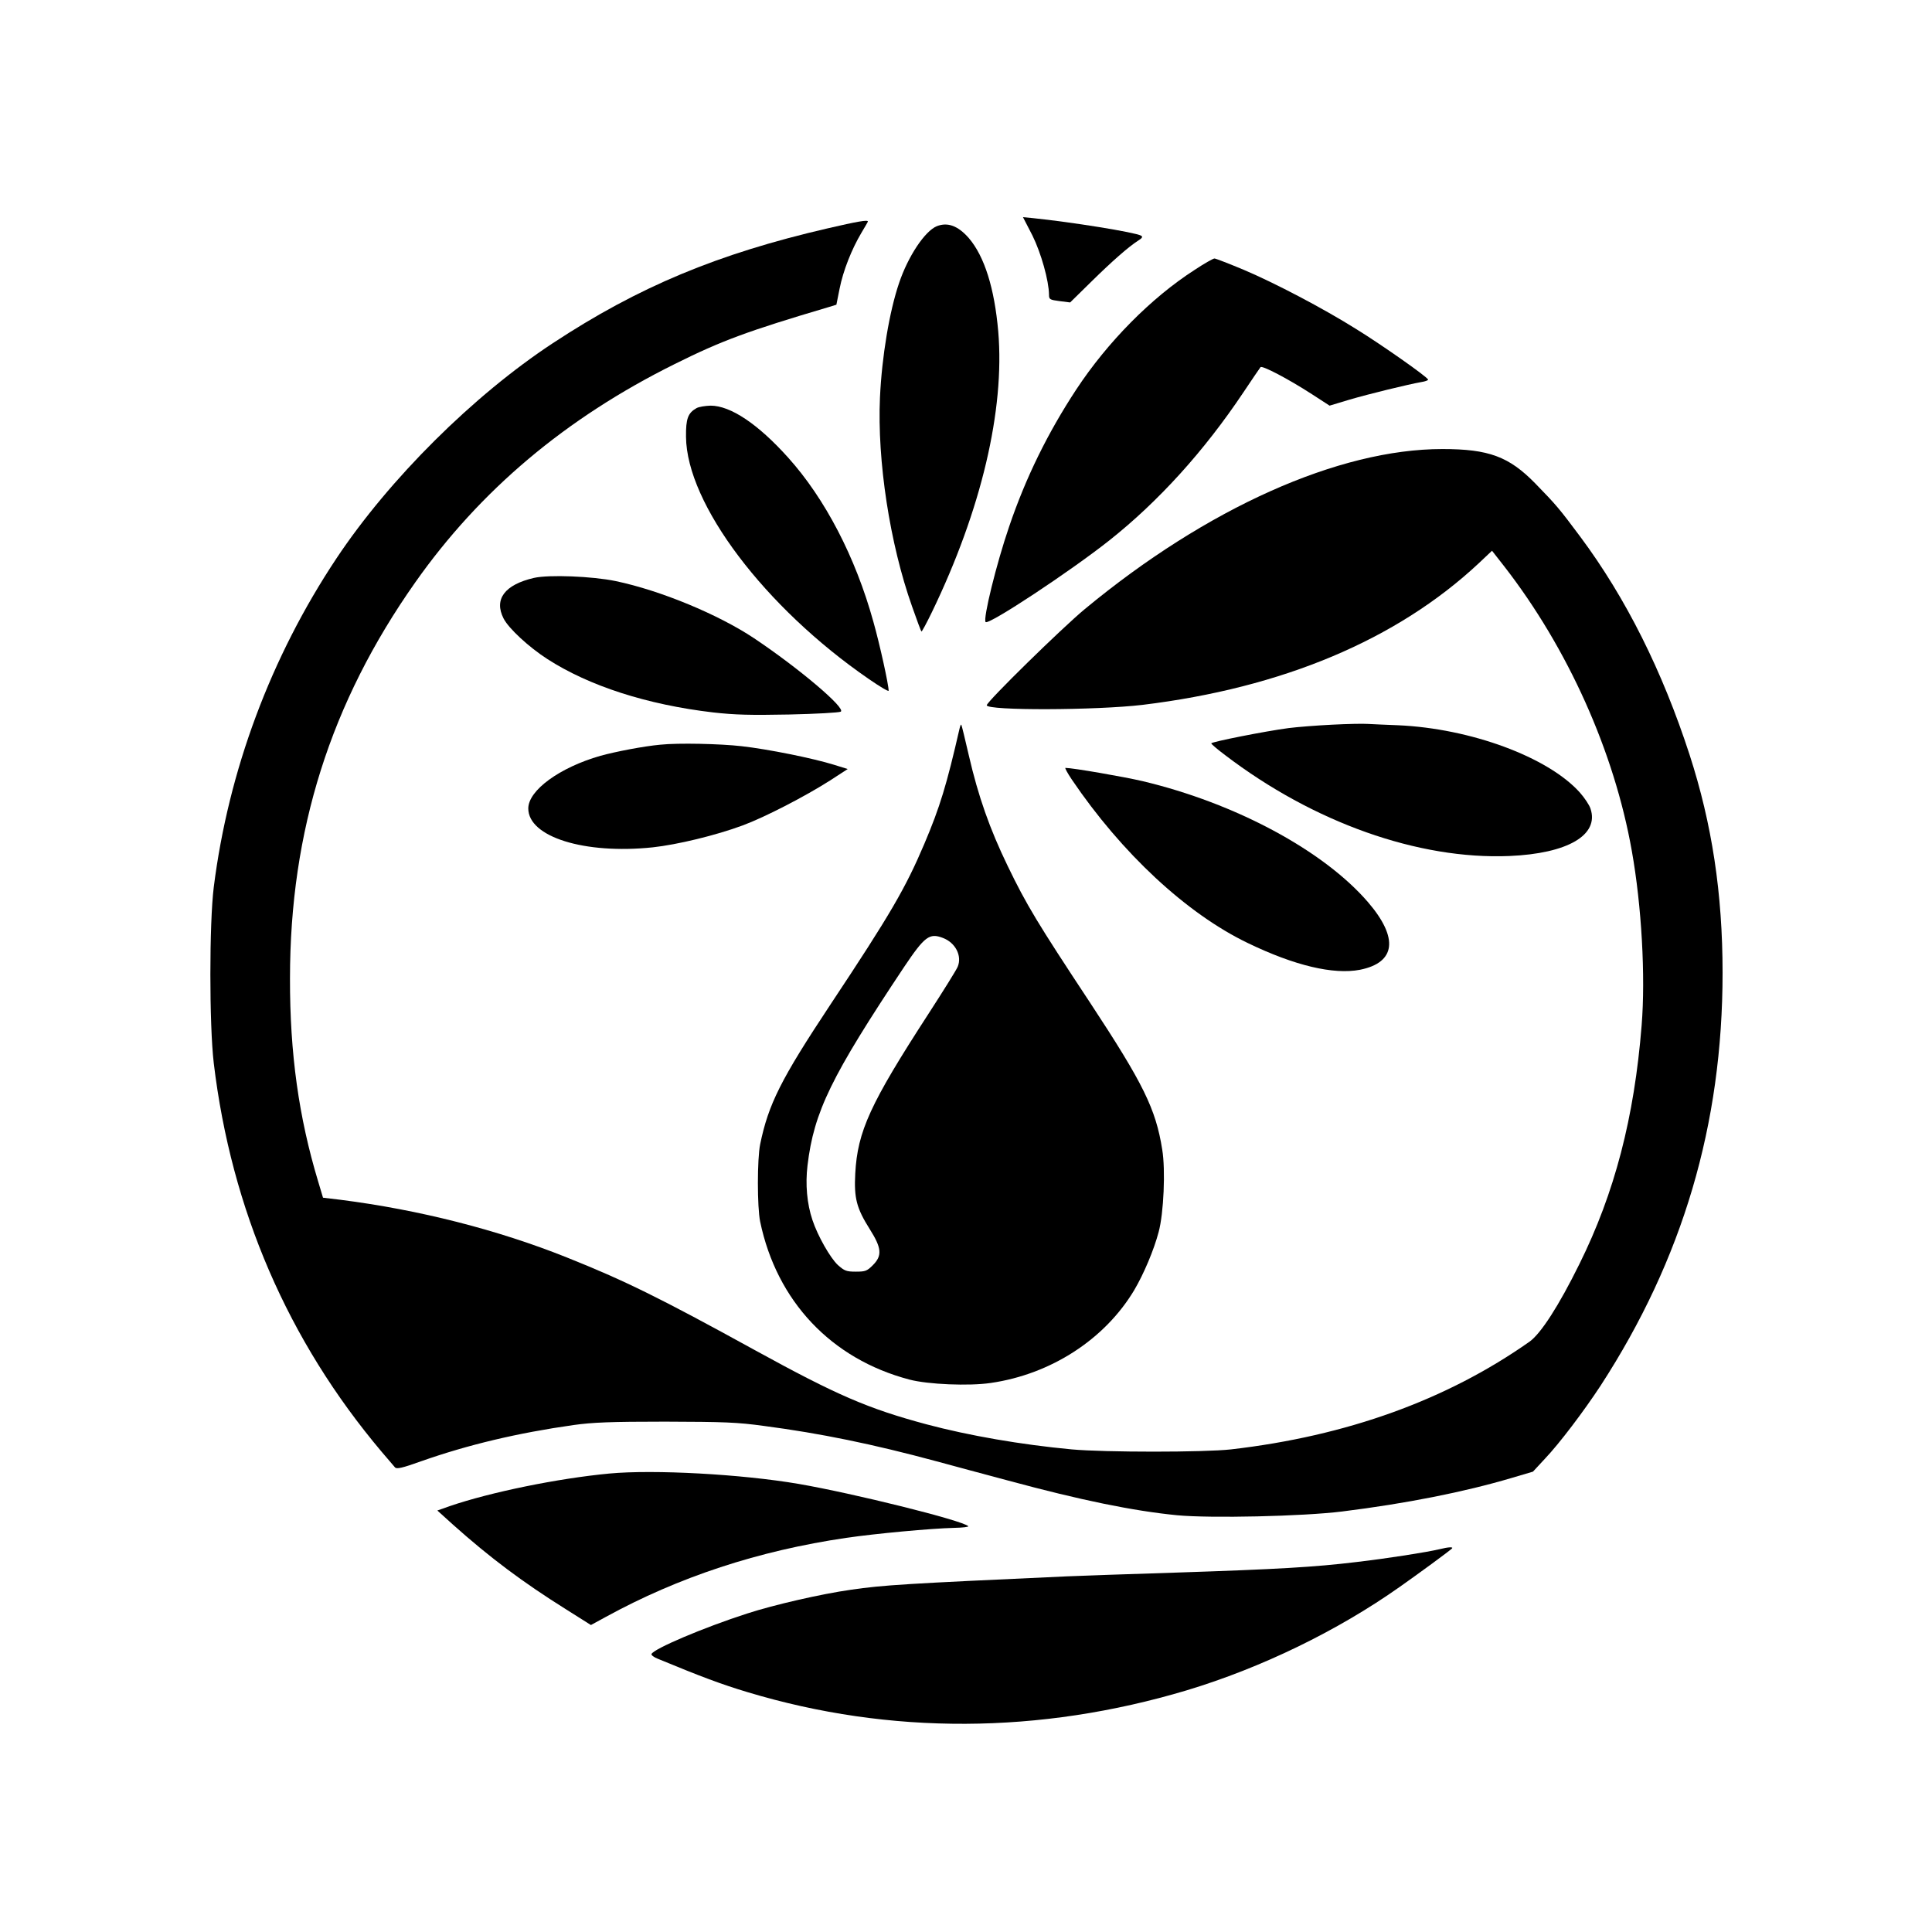
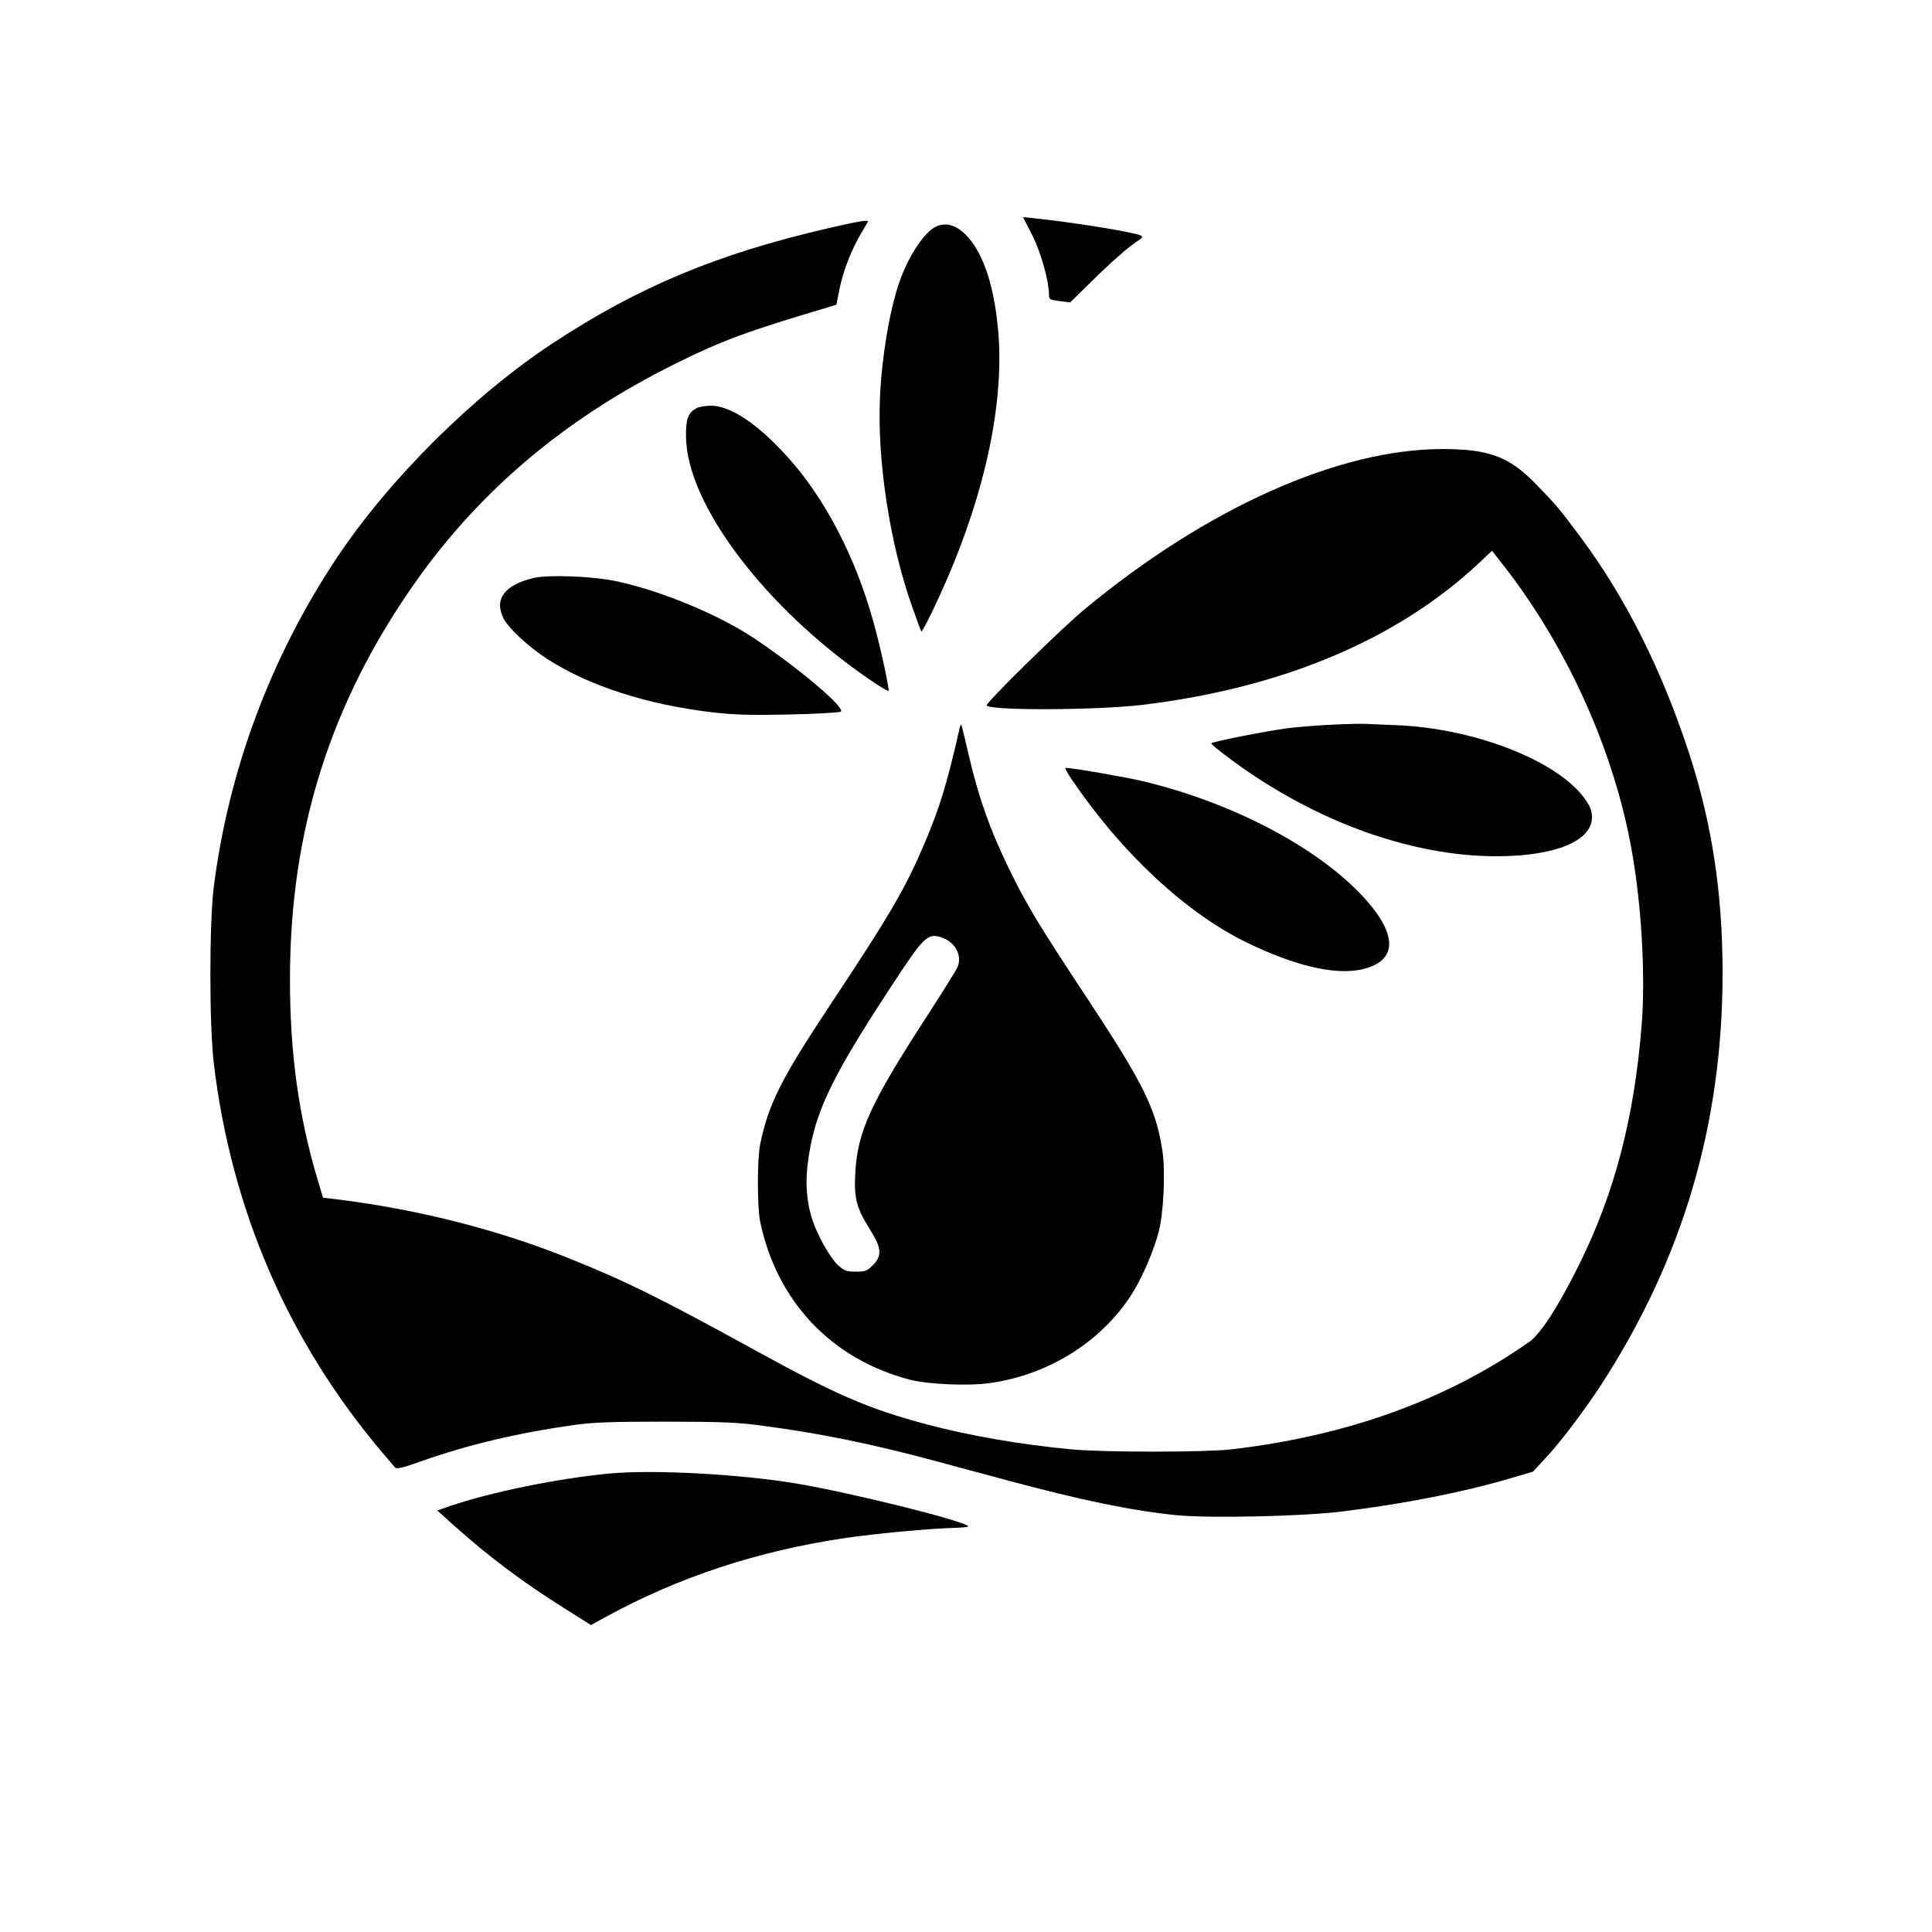
<svg xmlns="http://www.w3.org/2000/svg" version="1.0" width="1024pt" height="1024pt" viewBox="0 0 1024 1024" preserveAspectRatio="xMidYMid meet">
  <g transform="translate(0,1024) scale(0.1,-0.1)" fill="#000000" stroke="none">
    <path d="M5472 8992 c46 -93 87 -239 88 -314 0 -25 4 -27 56 -34 l56 -7 112 110 c111 109 196 184 249 218 21 13 25 20 15 26 -33 18 -369 72 -574 93 l-52 5 50 -97z" />
    <path d="M4388 9030 c-584 -135 -1004 -310 -1458 -609 -420 -276 -867 -720 -1147 -1141 -348 -523 -572 -1124 -650 -1742 -24 -194 -24 -728 0 -933 93 -776 393 -1471 890 -2060 33 -38 65 -76 71 -83 9 -9 38 -3 138 33 250 88 512 150 808 192 101 14 194 18 485 18 314 -1 381 -3 526 -23 297 -39 575 -96 912 -187 89 -24 262 -71 383 -103 381 -103 659 -160 892 -183 176 -17 669 -6 877 20 338 42 645 103 895 177 l115 34 63 68 c78 82 207 253 295 387 436 671 647 1385 647 2189 0 420 -56 789 -175 1156 -144 443 -337 830 -579 1155 -111 149 -127 168 -239 283 -139 142 -246 182 -492 182 -550 0 -1249 -313 -1895 -848 -121 -100 -520 -491 -520 -510 0 -29 579 -27 825 2 742 90 1348 345 1781 749 l72 68 65 -83 c337 -434 583 -982 676 -1508 52 -291 73 -665 52 -925 -39 -489 -143 -888 -330 -1265 -109 -221 -204 -368 -264 -411 -439 -309 -968 -500 -1582 -571 -143 -16 -669 -16 -845 0 -268 25 -545 73 -770 133 -309 83 -474 154 -909 393 -509 280 -691 369 -996 491 -367 147 -784 253 -1201 306 l-92 11 -26 87 c-102 338 -150 677 -149 1076 0 782 215 1461 663 2097 345 490 799 872 1375 1158 251 125 387 175 819 303 l39 12 17 85 c19 96 64 209 115 295 19 32 35 59 35 61 0 10 -57 0 -212 -36z" />
    <path d="M4965 9041 c-63 -26 -152 -159 -200 -302 -51 -150 -91 -389 -101 -606 -15 -335 52 -774 170 -1107 25 -71 47 -131 50 -133 2 -2 27 44 56 104 261 540 386 1070 351 1485 -20 230 -73 399 -156 496 -57 65 -112 86 -170 63z" />
-     <path d="M6331 8809 c-230 -148 -461 -382 -627 -634 -151 -230 -267 -466 -355 -725 -68 -198 -140 -492 -125 -507 16 -17 449 269 656 433 261 207 502 473 710 784 46 69 87 129 91 134 9 10 145 -61 272 -143 l94 -61 103 31 c105 31 315 82 383 94 20 3 37 9 36 13 0 12 -248 186 -381 268 -177 111 -431 244 -596 314 -79 33 -149 60 -155 60 -7 0 -55 -27 -106 -61z" />
    <path d="M3692 8077 c-46 -26 -57 -56 -56 -152 3 -356 418 -905 969 -1284 58 -40 105 -68 105 -62 0 32 -47 246 -81 366 -95 343 -256 652 -452 870 -160 178 -305 275 -411 275 -28 -1 -61 -6 -74 -13z" />
    <path d="M2830 7177 c-155 -36 -213 -113 -161 -215 27 -53 133 -151 232 -215 222 -143 529 -242 879 -283 116 -13 197 -15 402 -11 142 3 265 10 274 15 30 17 -220 229 -459 389 -189 126 -495 253 -733 303 -125 26 -355 35 -434 17z" />
    <path d="M7060 6399 c-80 -4 -183 -12 -230 -18 -122 -16 -410 -73 -410 -81 0 -4 33 -32 73 -62 469 -358 1025 -555 1507 -535 309 13 477 111 430 251 -6 19 -32 58 -57 86 -169 188 -579 339 -963 356 -63 2 -135 6 -160 7 -25 2 -110 0 -190 -4z" />
    <path d="M5086 6379 c-69 -301 -104 -416 -187 -612 -100 -235 -178 -370 -498 -852 -263 -397 -328 -527 -372 -740 -16 -78 -16 -333 0 -410 88 -422 377 -728 791 -837 98 -26 317 -35 431 -18 319 46 604 231 760 491 51 86 105 214 130 309 27 99 37 330 19 437 -34 216 -101 351 -382 778 -280 424 -337 518 -437 725 -95 196 -156 369 -206 586 -20 87 -38 161 -40 163 -2 2 -6 -7 -9 -20z m-89 -1110 c67 -25 103 -95 79 -153 -7 -17 -77 -129 -154 -248 -310 -478 -377 -624 -389 -848 -7 -131 7 -184 77 -295 63 -100 67 -140 16 -191 -31 -31 -40 -34 -90 -34 -50 0 -60 4 -95 35 -40 37 -107 154 -135 239 -29 86 -38 189 -26 289 34 285 126 472 512 1052 109 162 134 181 205 154z" />
-     <path d="M3500 6293 c-89 -8 -238 -37 -318 -59 -216 -62 -382 -183 -382 -279 0 -151 298 -244 660 -206 129 14 333 63 476 116 119 44 333 155 463 238 l94 61 -74 23 c-110 34 -346 82 -488 98 -113 13 -337 18 -431 8z" />
    <path d="M5681 6108 c264 -390 608 -710 932 -866 248 -120 455 -169 595 -142 190 38 206 168 43 358 -236 274 -703 525 -1196 642 -98 23 -369 70 -408 70 -4 0 11 -28 34 -62z" />
    <path d="M3230 2430 c-275 -26 -630 -99 -844 -172 l-68 -24 83 -75 c196 -175 368 -304 601 -450 l130 -82 77 42 c388 213 812 352 1276 420 158 23 449 50 572 53 46 1 79 5 75 9 -33 31 -609 174 -899 224 -304 52 -768 77 -1003 55z" />
-     <path d="M7630 2029 c-67 -16 -276 -49 -440 -68 -223 -27 -413 -38 -955 -56 -253 -8 -514 -17 -580 -20 -859 -39 -973 -46 -1145 -71 -156 -22 -409 -80 -550 -126 -230 -74 -498 -188 -507 -215 -2 -5 13 -17 34 -25 227 -94 339 -136 476 -177 754 -227 1548 -223 2327 10 395 119 799 315 1130 549 101 71 255 184 275 202 11 10 -17 9 -65 -3z" />
  </g>
</svg>